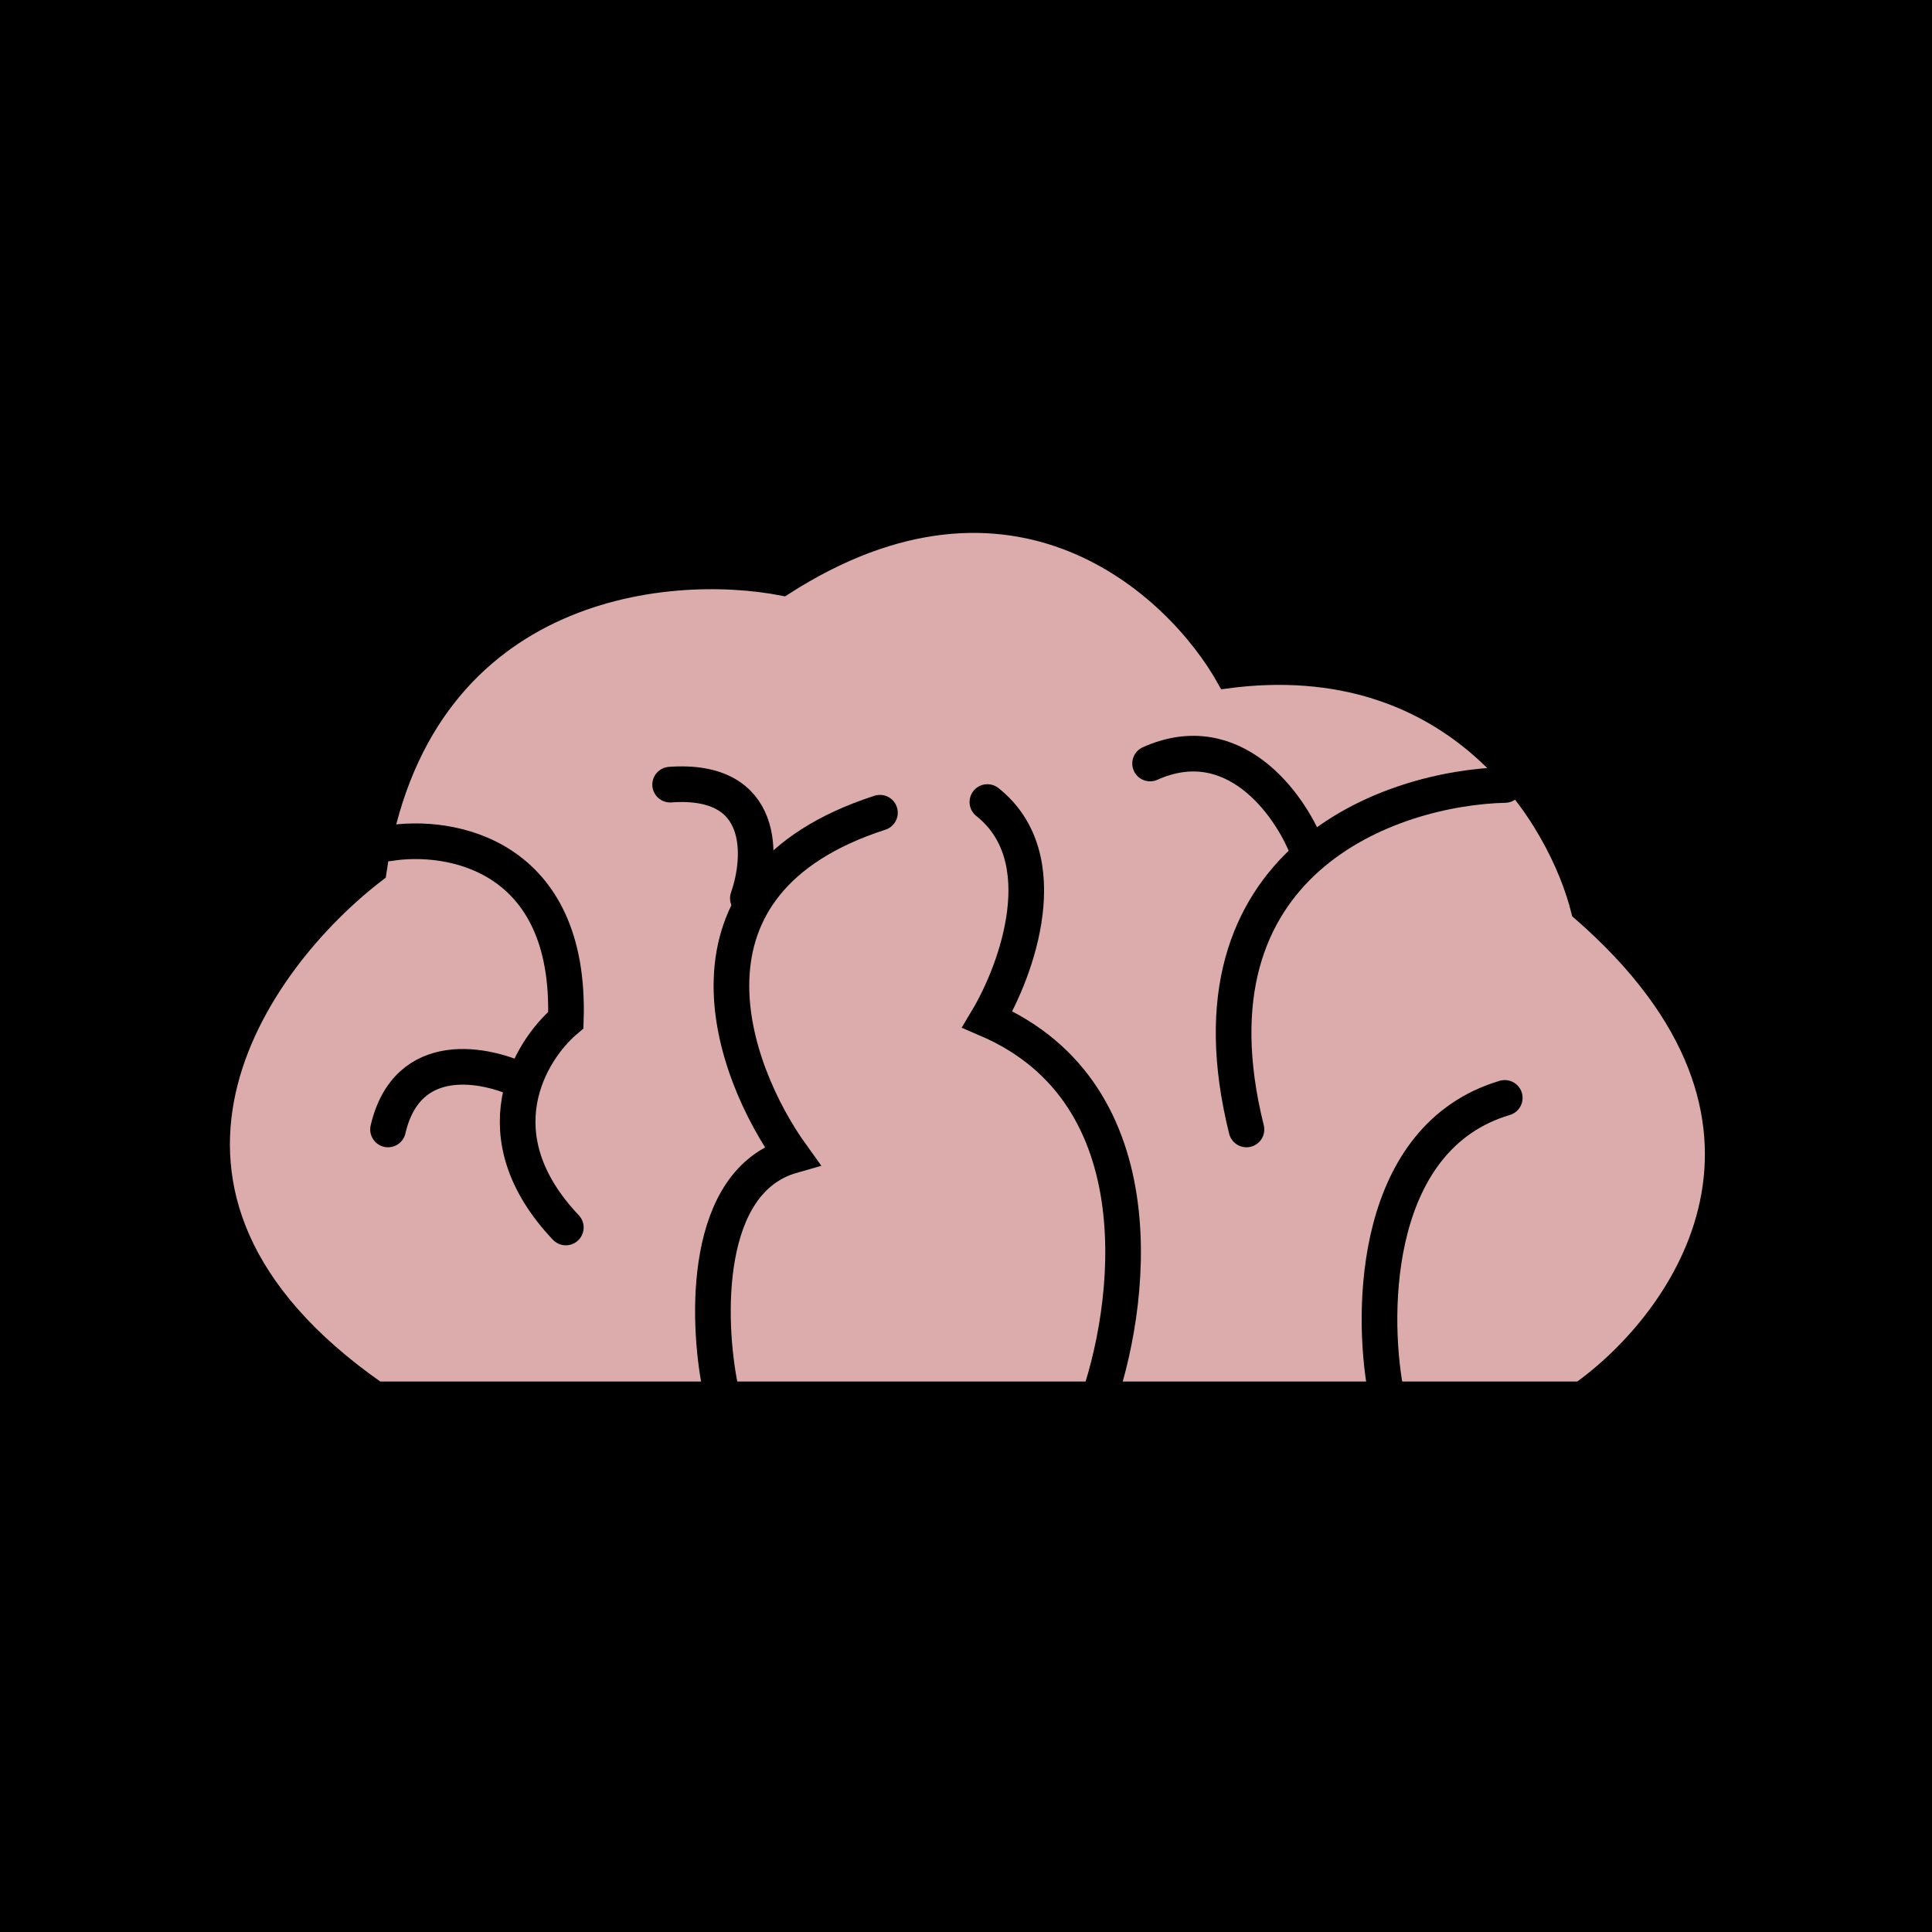
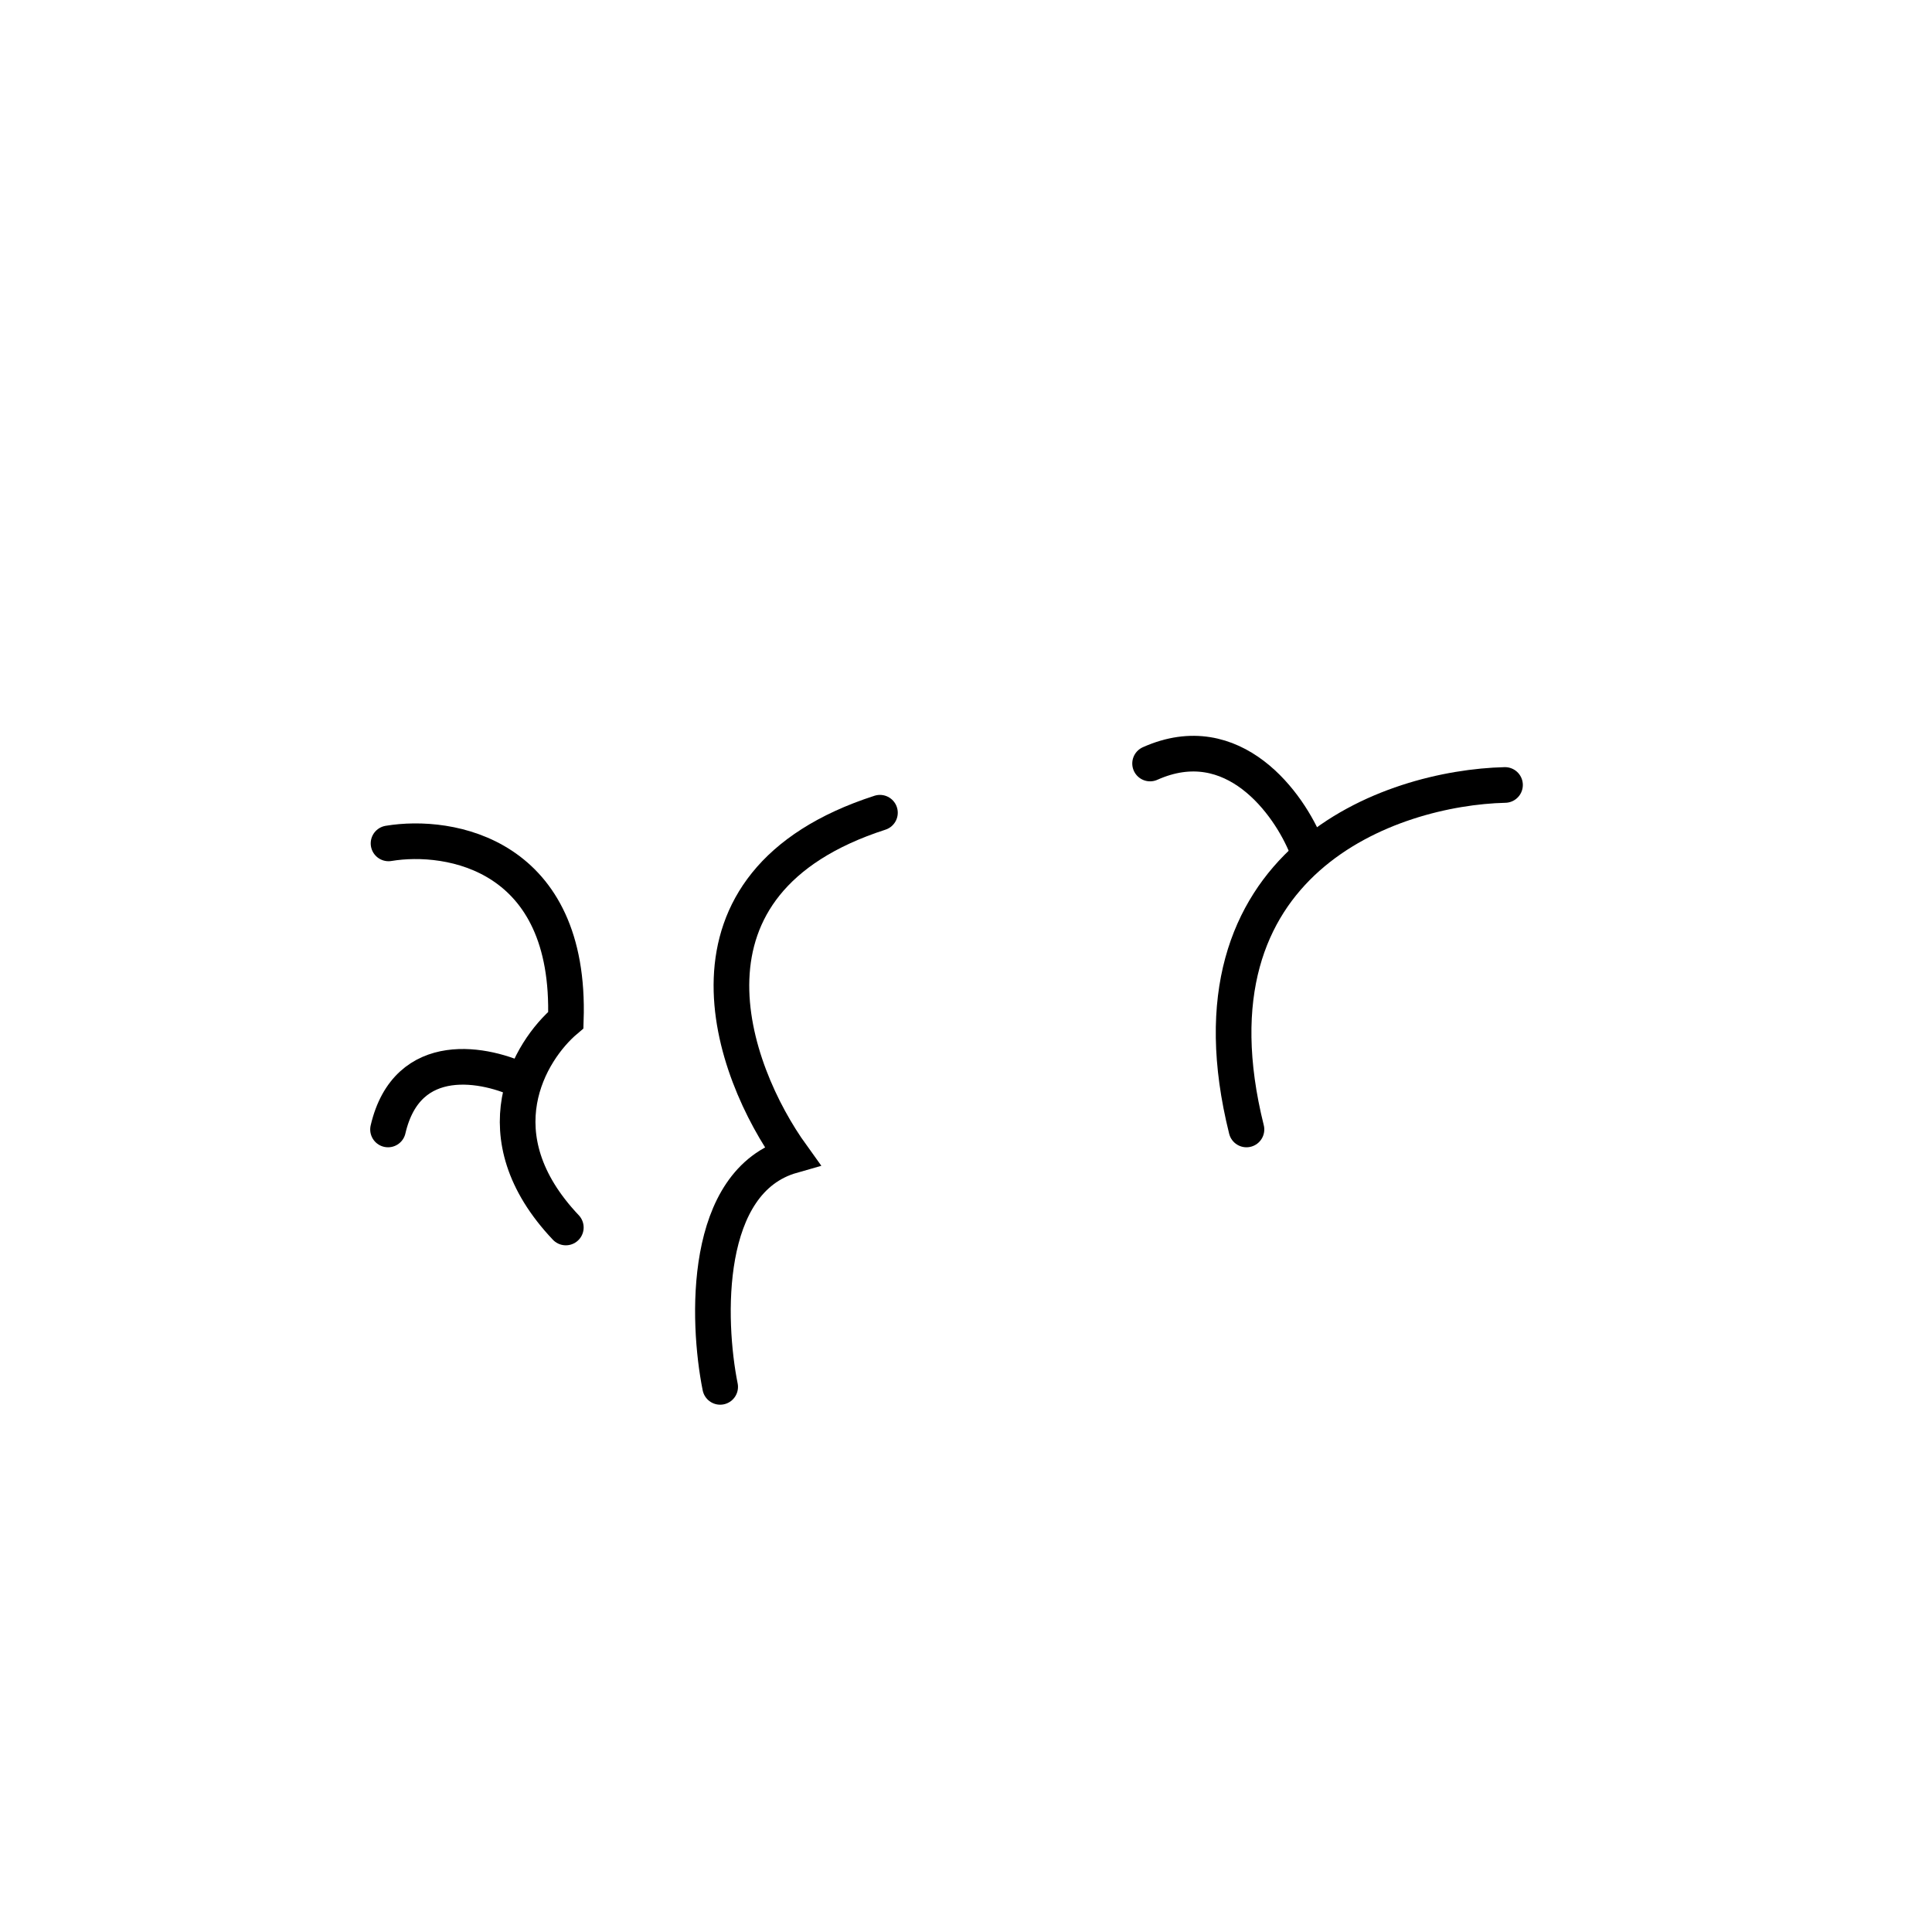
<svg xmlns="http://www.w3.org/2000/svg" width="542" height="542" viewBox="0 0 542 542" fill="none">
-   <rect width="542" height="542" fill="black" />
-   <path d="M105.889 390.071H443.297C471.587 369.842 511.193 314.644 443.297 255.688C437.087 230.401 408.521 181.994 343.938 190.664C329.448 164.655 284.322 123.039 219.738 164.655C186.619 158.152 117.481 165.088 105.889 244.851C72.769 270.138 26.402 334.584 105.889 390.071Z" fill="#DCACAC" stroke="black" stroke-width="5" />
-   <path d="M388.715 390C384.536 367.222 385.372 318.933 422.143 308" stroke="black" stroke-width="10" stroke-linecap="round" />
  <path d="M422.214 220.214C390.195 220.981 330.862 241.384 349.681 316.857" stroke="black" stroke-width="10" stroke-linecap="round" />
-   <path d="M307.388 394.857C317.517 367.274 325.62 306.88 277 285.974C285.23 272.183 296.752 240.679 277 225" stroke="black" stroke-width="10" stroke-linecap="round" />
  <path d="M366.571 237.786C361.691 225.553 346.071 203.709 322.643 214.194" stroke="black" stroke-width="10" stroke-linecap="round" />
  <path d="M202.035 389.071C198.3 370.429 197.104 331.354 222.205 324.195C205.023 300.333 185.899 247.687 246.857 228" stroke="black" stroke-width="10" stroke-linecap="round" />
-   <path d="M209.801 252C213.838 240.556 215.13 218.159 188 220.121" stroke="black" stroke-width="10" stroke-linecap="round" />
  <path d="M109 236.606C126.216 233.733 160.266 239.623 158.736 286.172C148.534 294.792 134.25 318.497 158.736 344.357" stroke="black" stroke-width="10" stroke-linecap="round" />
  <path d="M146.929 303.504C136.478 298.311 114.232 293.711 108.857 316.857" stroke="black" stroke-width="10" stroke-linecap="round" />
</svg>